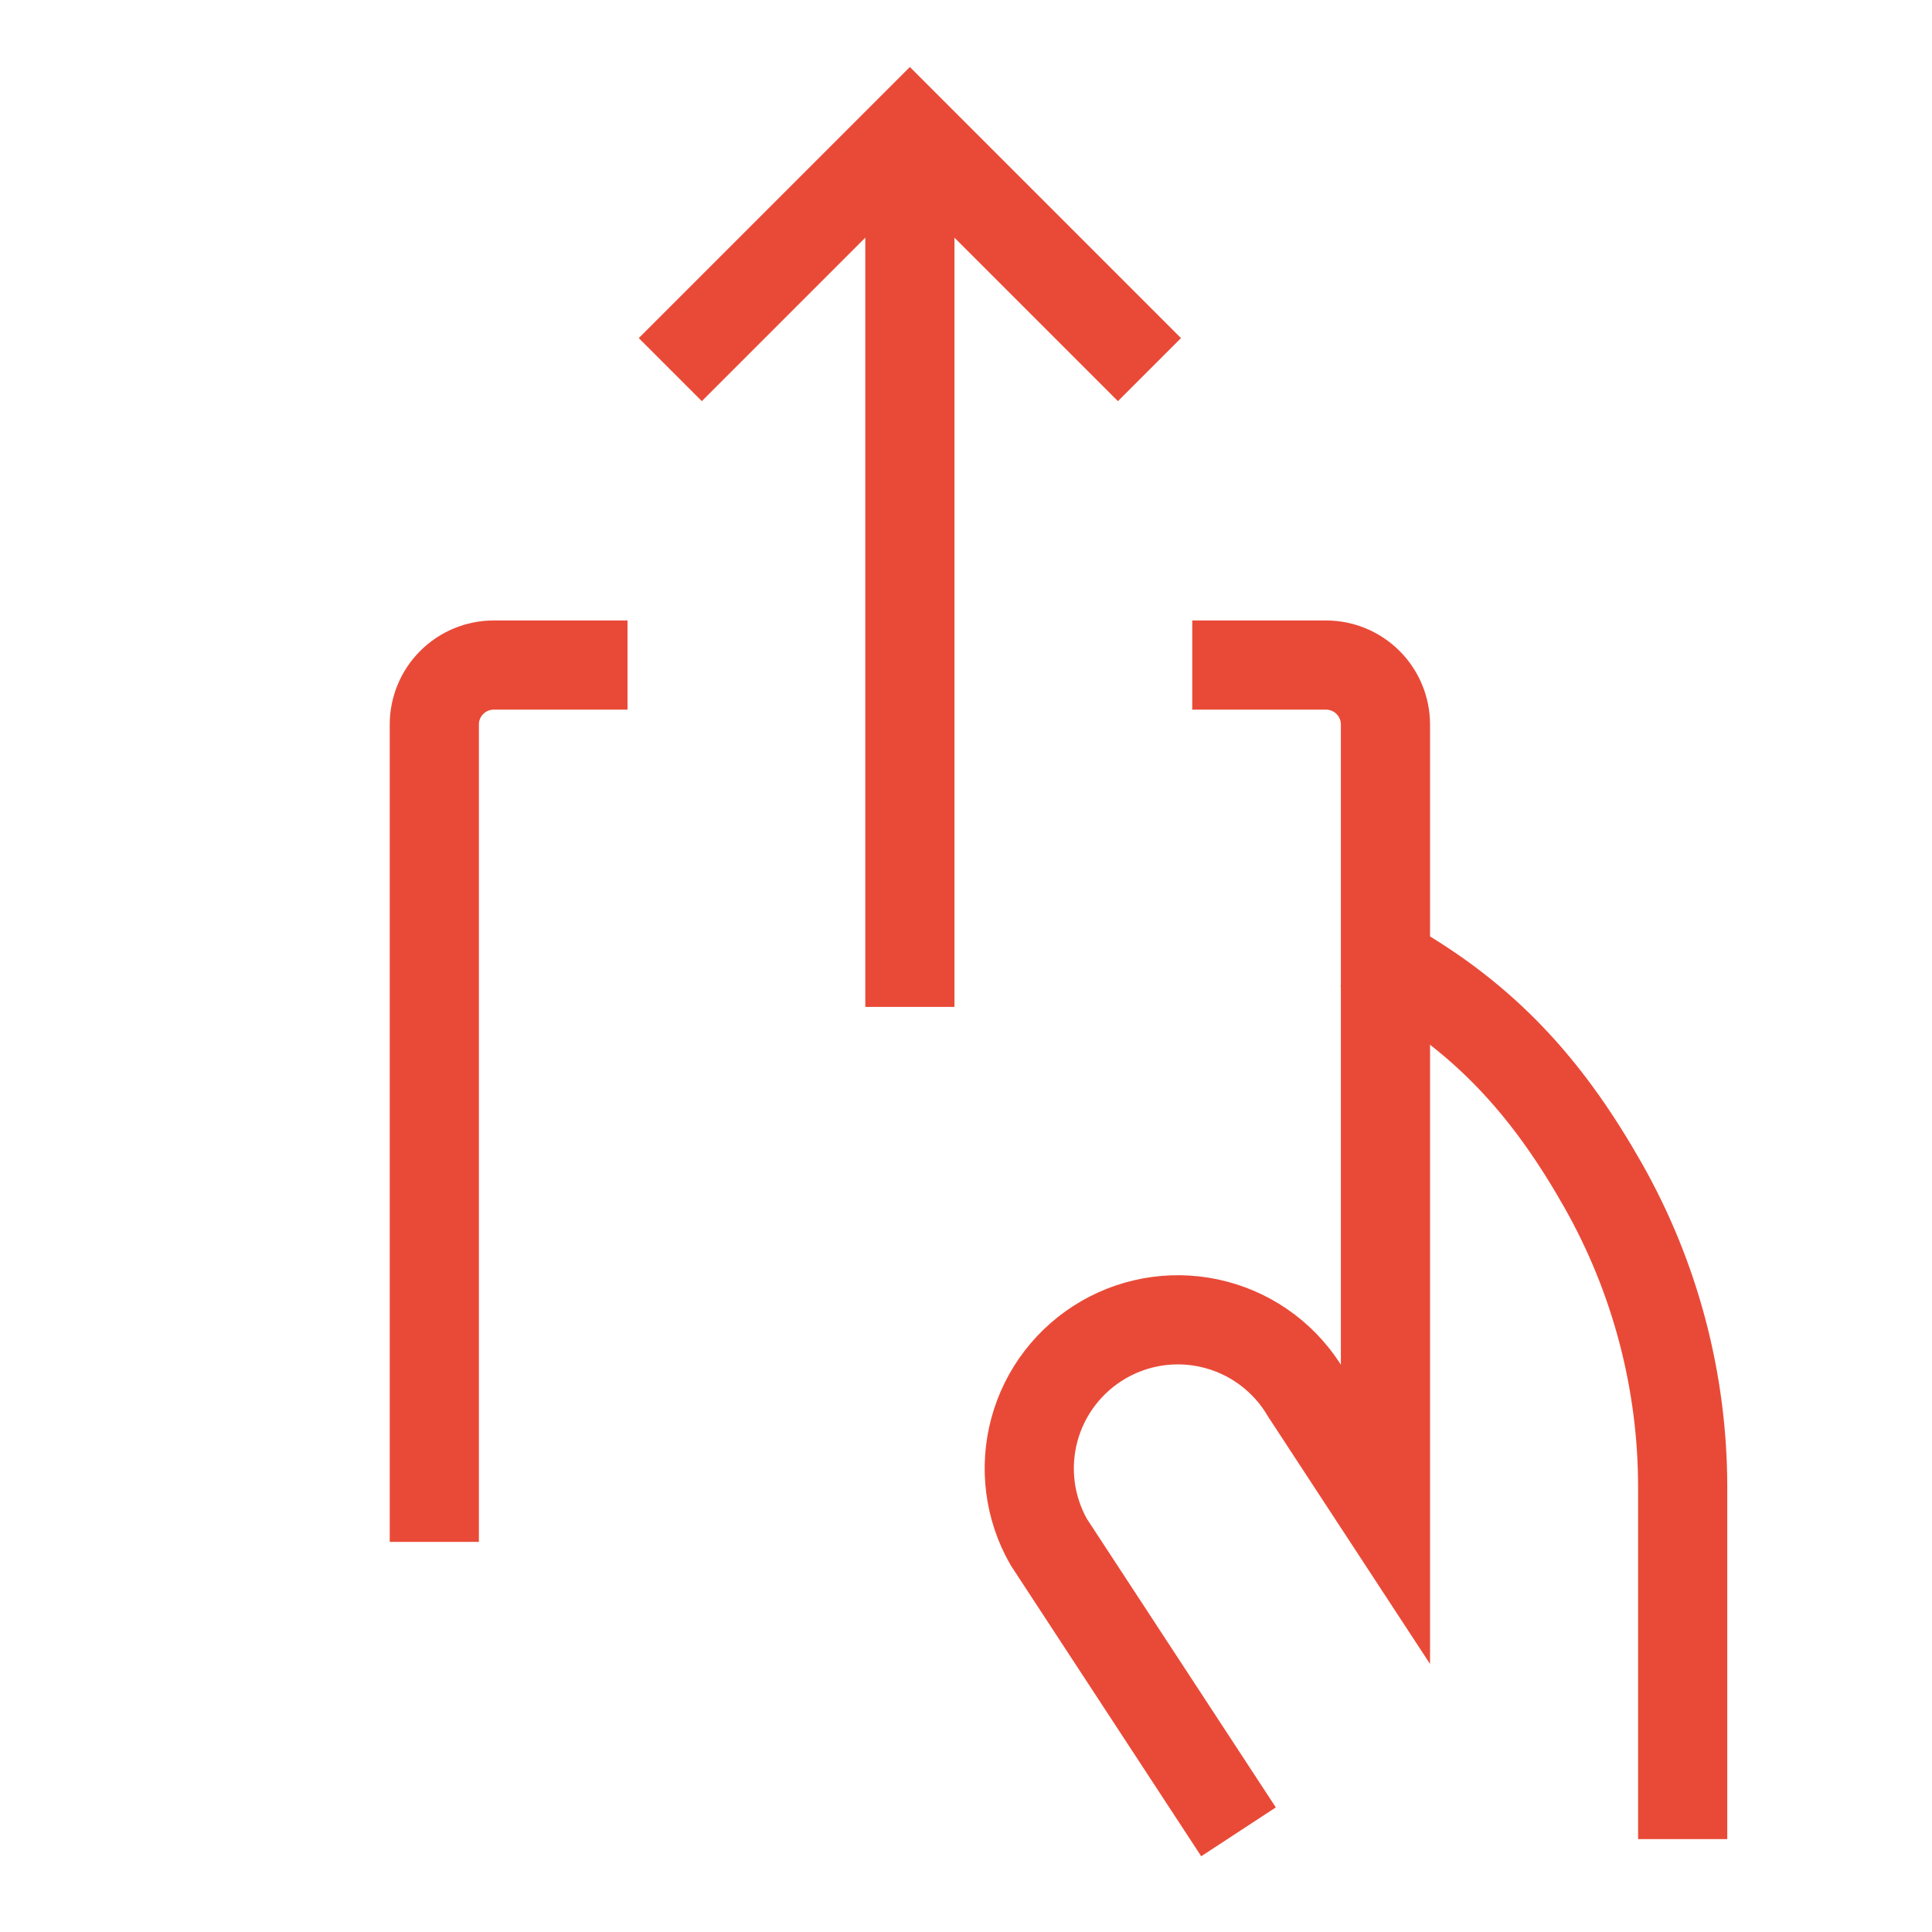
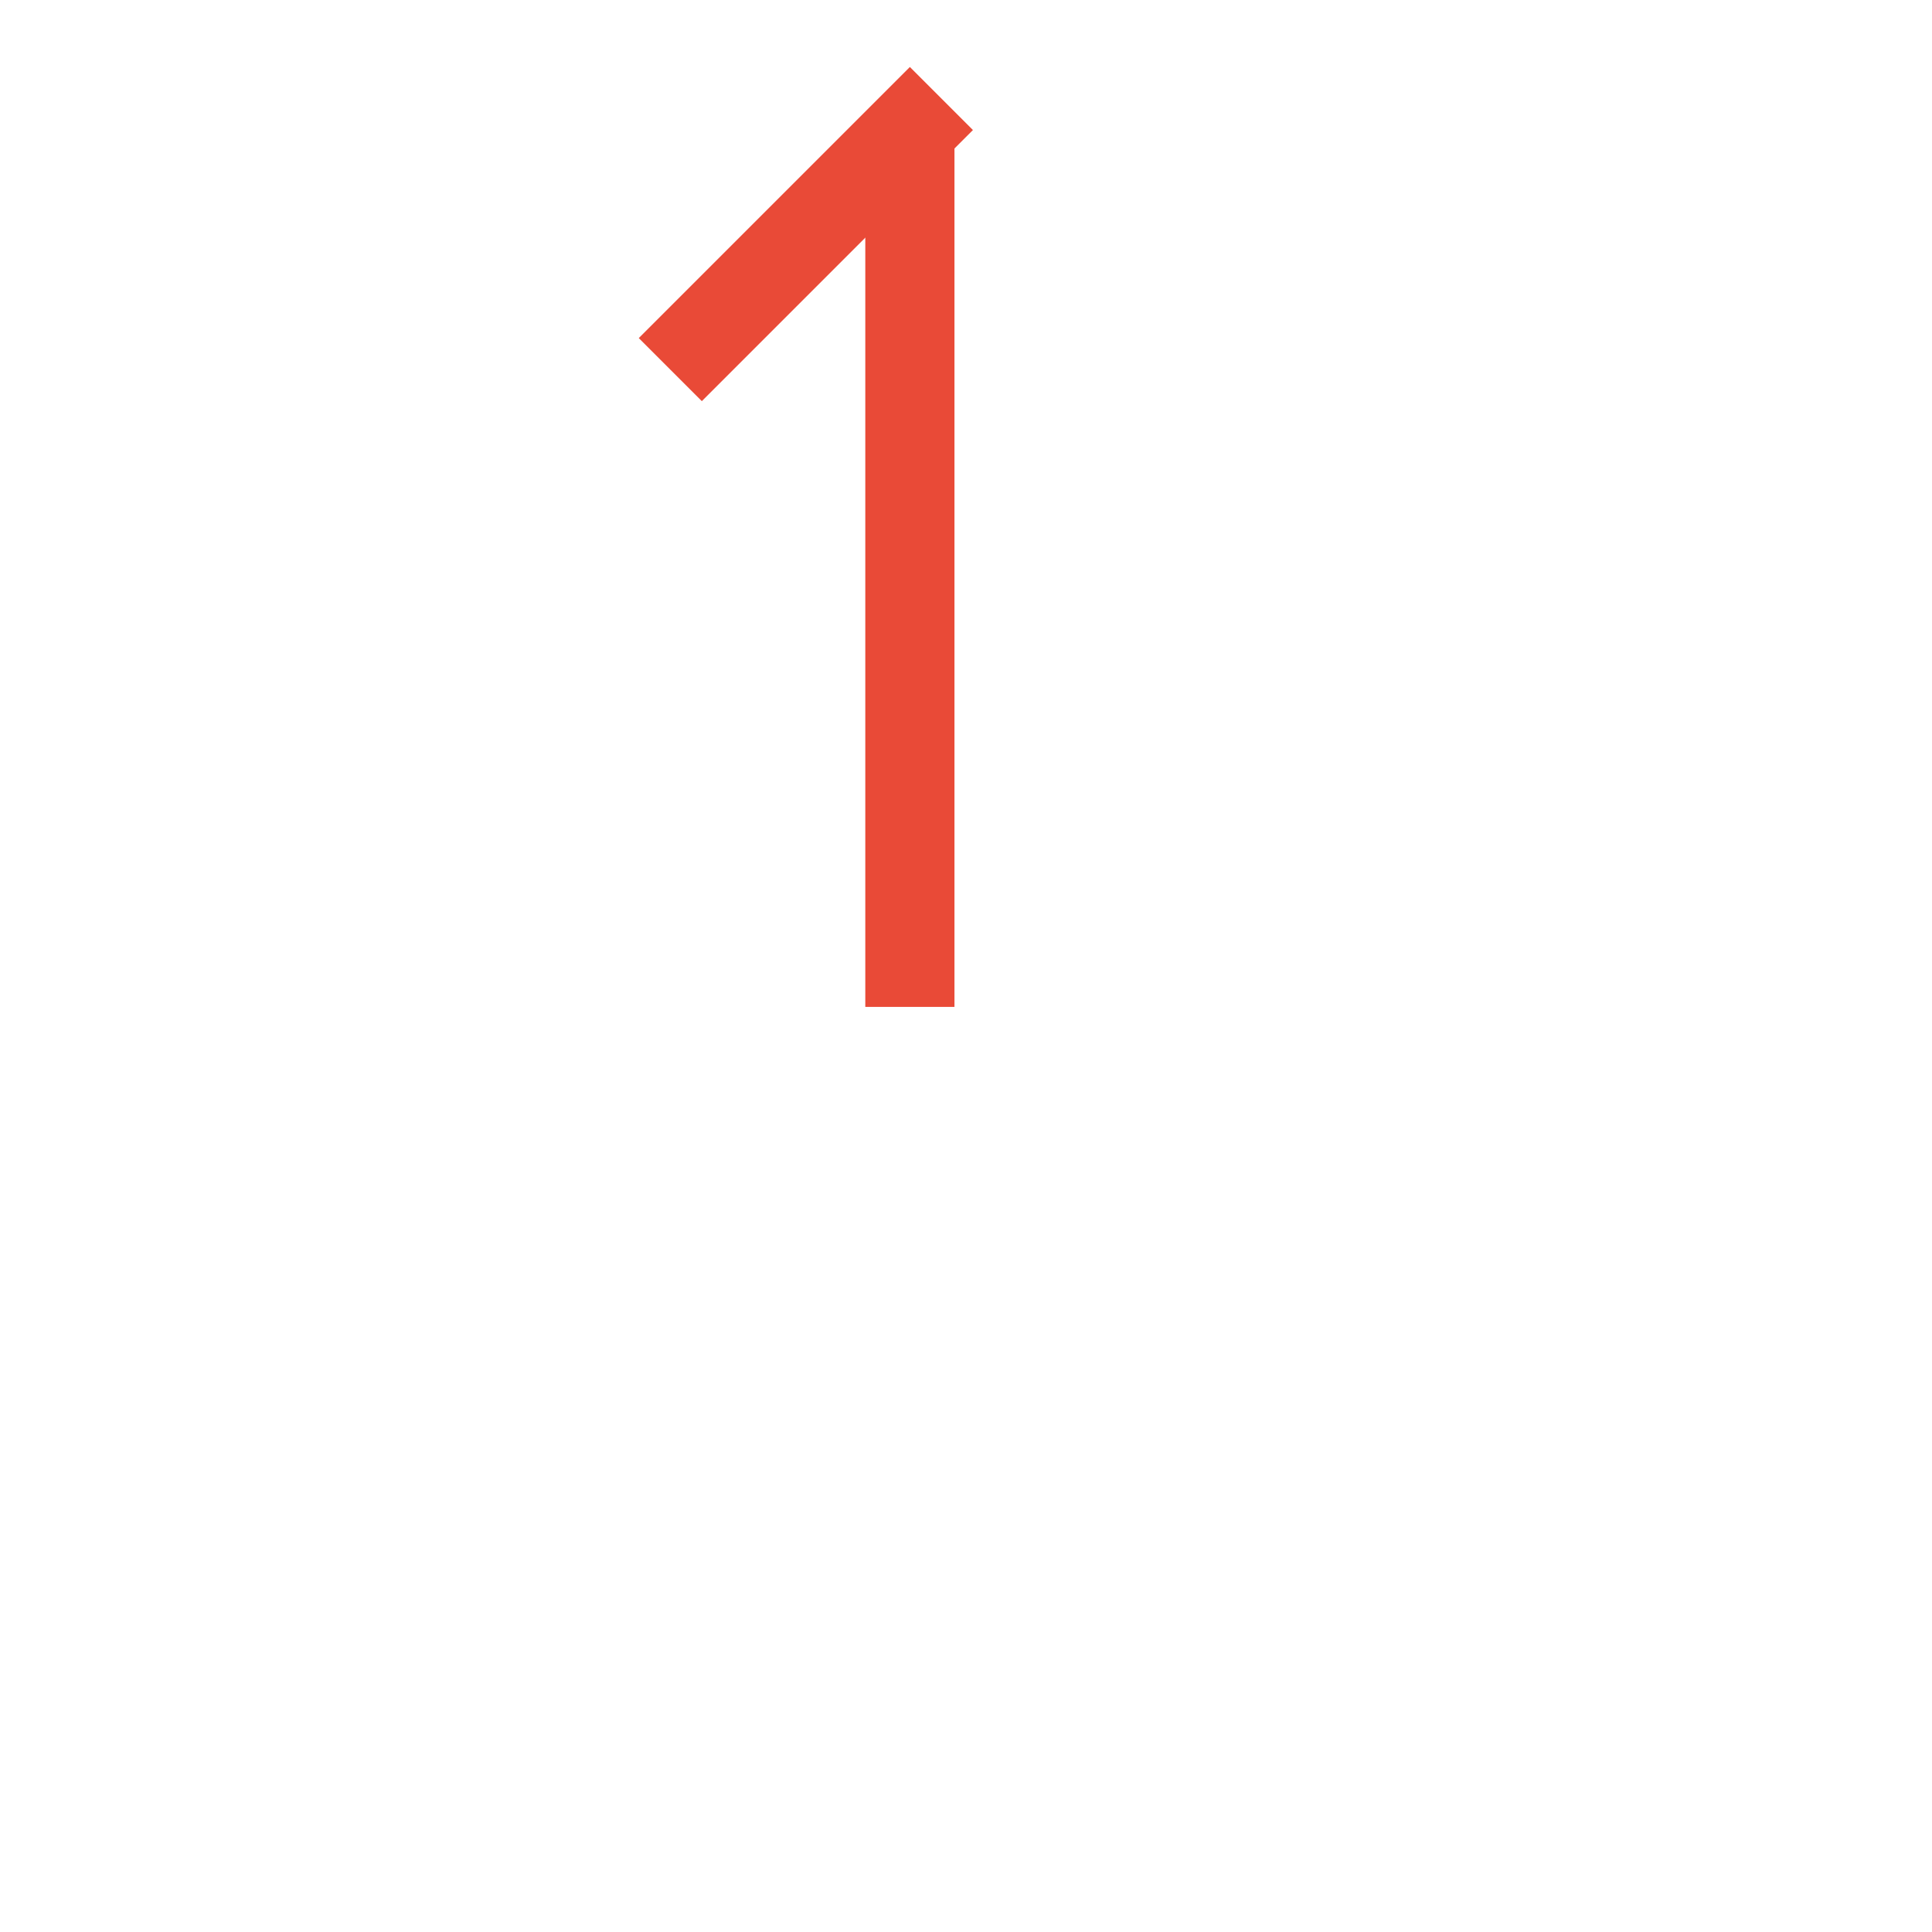
<svg xmlns="http://www.w3.org/2000/svg" width="65" height="65" viewBox="0 0 65 65" fill="none">
  <g clip-path="url(#clip0_2784_12066)">
    <path d="M30.612 32.376V6.199" stroke="#E94A37" stroke-width="3" stroke-linecap="square" />
-     <path d="M23.612 11.375L30.612 4.375L37.612 11.375" stroke="#E94A37" stroke-width="3" stroke-linecap="square" />
-     <path d="M47.157 32.68C50.208 34.51 52.186 36.793 53.939 39.888C55.691 42.983 56.612 46.48 56.612 50.037V60.374" stroke="#E94A37" stroke-width="3" stroke-linecap="square" />
-     <path d="M19.612 22.375H16.612C16.081 22.375 15.573 22.586 15.198 22.961C14.822 23.336 14.612 23.845 14.612 24.375V50.375" stroke="#E94A37" stroke-width="3" stroke-linecap="square" />
-     <path d="M40.847 60.375L35.282 51.875C34.629 50.727 34.457 49.368 34.803 48.094C35.149 46.819 35.985 45.734 37.128 45.074C38.272 44.413 39.63 44.232 40.906 44.57C42.183 44.907 43.274 45.736 43.942 46.875L46.612 50.953V24.375C46.612 23.845 46.401 23.336 46.026 22.961C45.651 22.586 45.142 22.375 44.612 22.375H41.612" stroke="#E94A37" stroke-width="3" stroke-linecap="square" />
+     <path d="M23.612 11.375L30.612 4.375" stroke="#E94A37" stroke-width="3" stroke-linecap="square" />
  </g>
  <defs>
    <clipPath id="clip0_2784_12066">
      <rect width="64" height="64" fill="white" transform="translate(0.612 0.375)" />
    </clipPath>
  </defs>
</svg>